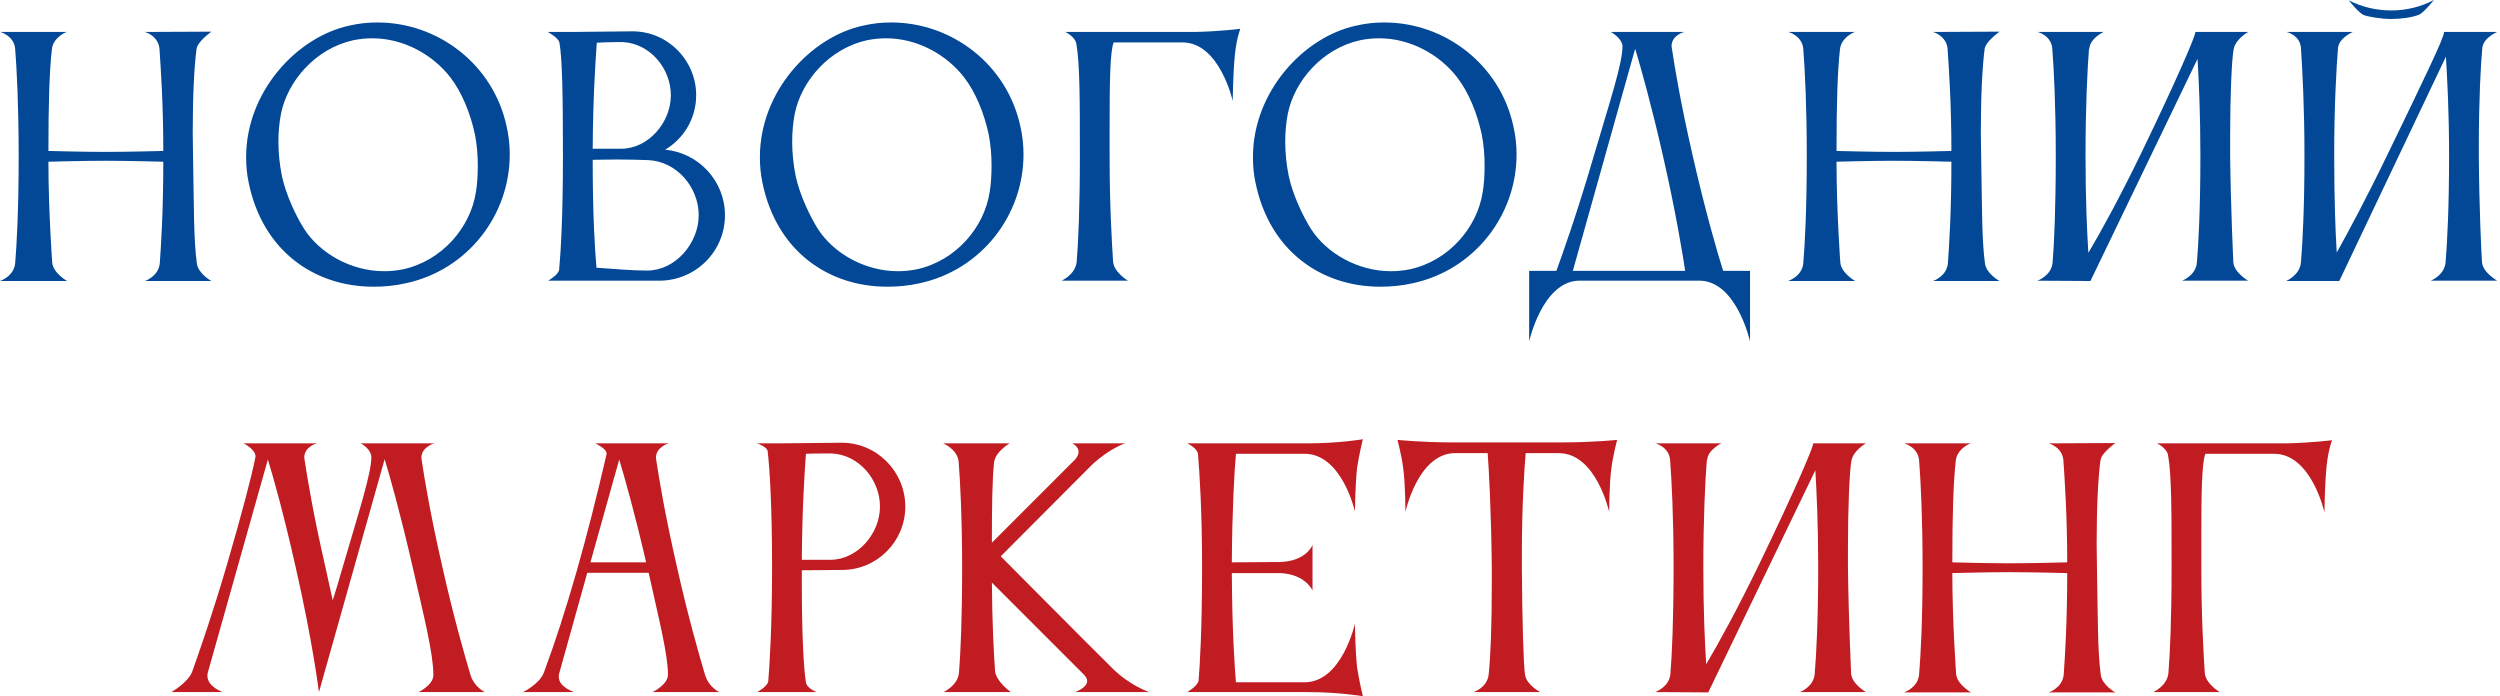
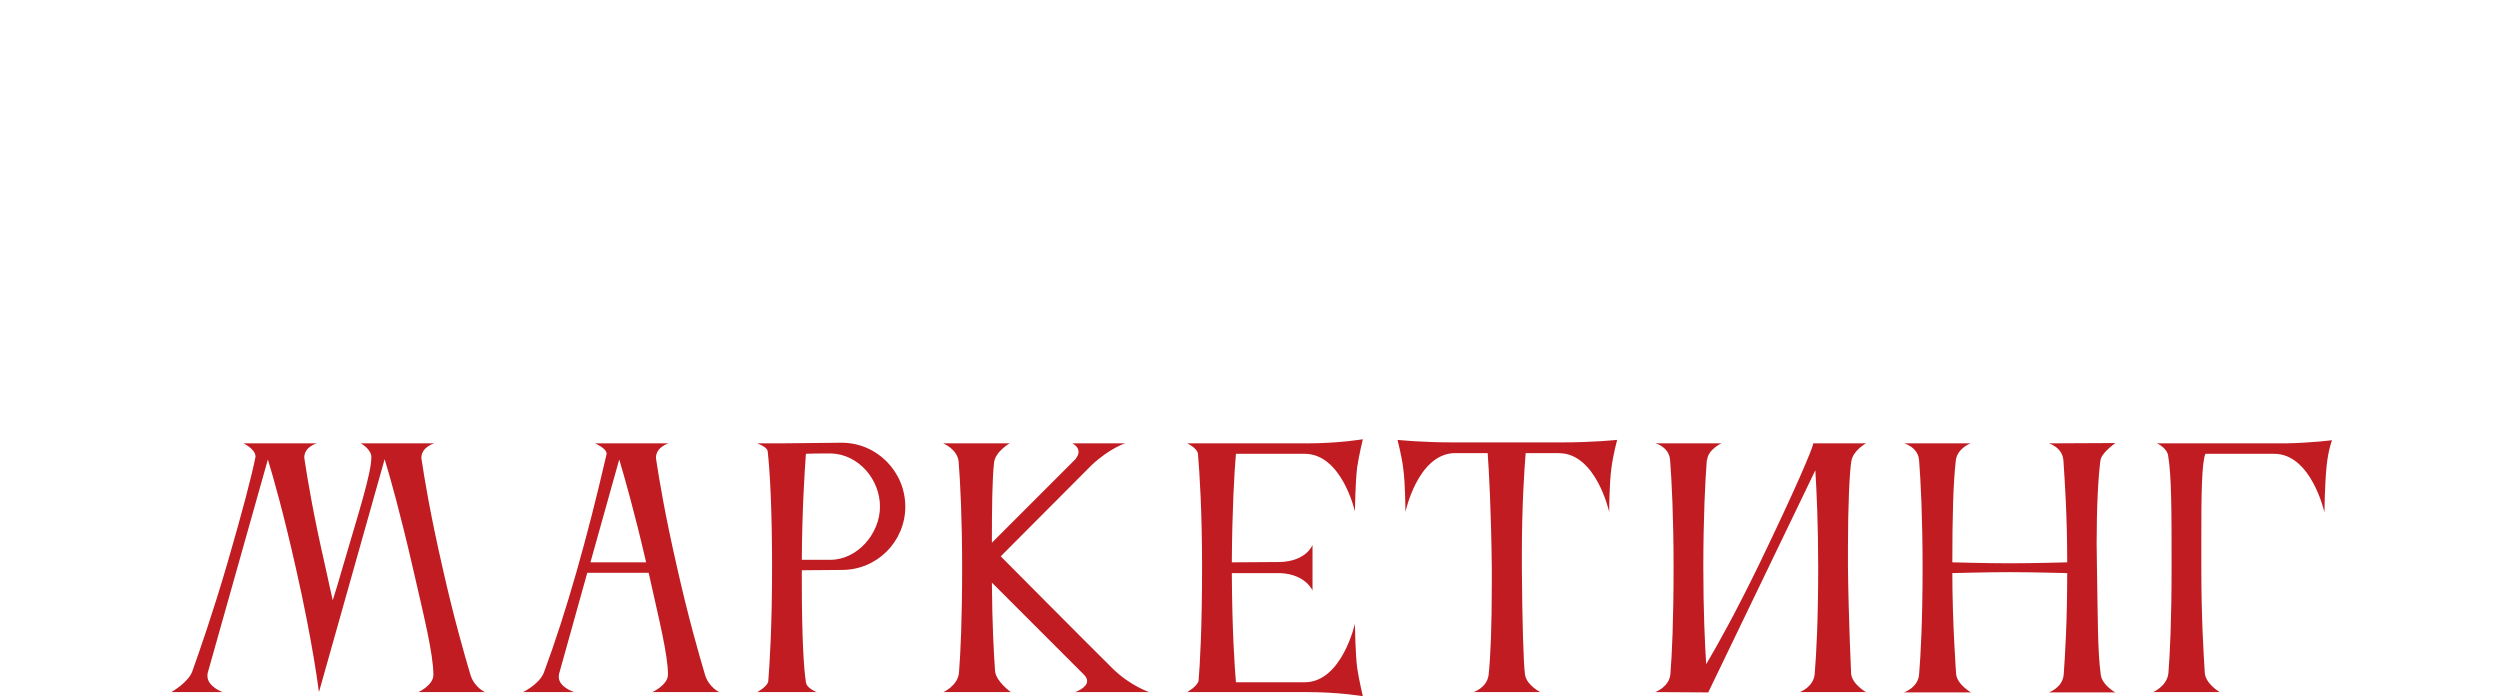
<svg xmlns="http://www.w3.org/2000/svg" width="790" height="220" viewBox="0 0 790 220" fill="none">
-   <path d="M4.8 83.1C5.3 77.1 5.9 66.1 5.9 49.4C5.9 33.7 5.3 21.8 4.8 15.5C4.5 11.3 0.1 10.1 0.1 10.1H21.1C20.2 10.4 16.8 12.1 16.4 15.5C15.6 22.4 15.3 33 15.3 47.7C15.9 47.7 25.8 48 33.4 48C40.9 48 51.3 47.7 51.6 47.7C51.6 32.8 50.8 21.6 50.4 15.5C50.1 11.3 45.8 10.1 45.8 10.1L66.8 10C66.2 10.5 62.4 13.2 62.1 15.5C61.4 20.8 60.9 29.9 60.9 41.8C60.9 44.2 61 46.8 61 49.4C61.3 66 61.2 75.8 62.2 83.2C62.6 86.5 66.8 88.8 66.8 88.8H45.8C45.8 88.8 50.2 87.3 50.5 83.1C50.9 77.3 51.6 66.9 51.6 51.1C51.5 51.1 40.3 50.8 33.3 50.8C26 50.8 15.9 51.1 15.3 51.1C15.3 66.7 16.5 83 16.5 83C16.8 86.3 21.2 88.8 21.2 88.8H7.45058e-08C7.45058e-08 88.8 4.5 87.3 4.8 83.1ZM88.781 36C88.281 38.6 87.981 41.6 87.981 44.8C87.981 48.4 88.381 52.1 89.081 55.6C90.381 61.7 93.681 68.5 96.081 72.3C101.081 80.1 110.981 85.7 121.381 85.7C123.381 85.7 125.381 85.5 127.381 85.1C139.681 82.4 148.681 71.9 150.381 60.7C150.781 58.5 150.981 55.4 150.981 52.2C150.981 49 150.681 45.5 150.081 42.5C148.681 35.9 145.981 29.2 142.281 24.4C136.681 17.2 127.481 12.1 117.681 12.1C115.681 12.1 113.681 12.3 111.681 12.7C99.781 15.3 90.881 25.5 88.781 36ZM78.581 57.7C77.981 55 77.781 52.2 77.781 49.6C77.781 29.1 93.681 11.7 110.381 8.1C113.381 7.4 116.281 7.1 119.281 7.1C138.481 7.1 155.881 20.4 160.081 39.9C160.781 42.9 161.081 45.9 161.081 48.8C161.081 68 147.781 85.3 128.281 89.5C124.781 90.3 121.381 90.6 117.981 90.6C99.381 90.6 82.981 79.3 78.581 57.7ZM176.79 13.5C176.49 11.9 173.09 10.1 173.09 10.1H180.39L199.89 9.9C210.99 9.9 219.99 19 219.99 30.1C219.99 37.4 216.09 43.8 210.19 47.3C220.79 48.3 229.09 57.2 229.09 68C229.09 79.5 219.79 88.7 208.29 88.7H173.19C173.19 88.7 176.49 86.9 176.69 85.2C177.19 79.9 177.89 68.4 177.89 49.5C177.89 30.7 177.69 18.6 176.79 13.5ZM220.79 68C220.79 59.1 213.79 51 204.89 50.6C202.19 50.5 198.49 50.4 194.79 50.4C192.19 50.4 189.59 50.5 187.29 50.5C187.29 68.1 187.99 79.2 188.49 84.6C193.79 85 200.09 85.5 204.49 85.5C213.39 85.5 220.79 76.9 220.79 68ZM196.79 13.3H194.69C192.69 13.3 190.59 13.4 188.59 13.5C188.19 18.9 187.39 30.8 187.29 47H196.29C204.89 47 211.99 38.7 211.99 30.1C211.99 21.5 205.29 13.7 196.79 13.3ZM251.129 36C250.629 38.6 250.329 41.6 250.329 44.8C250.329 48.4 250.729 52.1 251.429 55.6C252.729 61.7 256.029 68.5 258.429 72.3C263.429 80.1 273.329 85.7 283.729 85.7C285.729 85.7 287.729 85.5 289.729 85.1C302.029 82.4 311.029 71.9 312.729 60.7C313.129 58.5 313.329 55.4 313.329 52.2C313.329 49 313.029 45.5 312.429 42.5C311.029 35.9 308.329 29.2 304.629 24.4C299.029 17.2 289.829 12.1 280.029 12.1C278.029 12.1 276.029 12.3 274.029 12.7C262.129 15.3 253.229 25.5 251.129 36ZM240.929 57.7C240.329 55 240.129 52.2 240.129 49.6C240.129 29.1 256.029 11.7 272.729 8.1C275.729 7.4 278.629 7.1 281.629 7.1C300.829 7.1 318.229 20.4 322.429 39.9C323.129 42.9 323.429 45.9 323.429 48.8C323.429 68 310.129 85.3 290.629 89.5C287.129 90.3 283.729 90.6 280.329 90.6C261.729 90.6 245.329 79.3 240.929 57.7ZM340.238 82.7C340.738 76.6 341.238 65.7 341.238 49.4C341.238 31.5 341.238 20.2 340.138 13.9C339.738 11.5 336.638 10.1 336.638 10.1H377.538C386.138 9.9 391.938 9.1 391.938 9.1C391.938 9.1 390.738 12.2 390.238 17.2C389.638 22.8 389.538 31.9 389.538 31.9C389.538 31.9 385.438 13.4 373.638 13.4H351.938C350.738 16.1 350.638 26.9 350.638 39.3V49.4C350.638 65 351.338 76.5 351.738 82.7C352.038 86.1 356.438 88.7 356.438 88.7H335.438C335.438 88.7 339.838 86.8 340.238 82.7ZM406.934 36C406.434 38.6 406.134 41.6 406.134 44.8C406.134 48.4 406.534 52.1 407.234 55.6C408.534 61.7 411.834 68.5 414.234 72.3C419.234 80.1 429.134 85.7 439.534 85.7C441.534 85.7 443.534 85.5 445.534 85.1C457.834 82.4 466.834 71.9 468.534 60.7C468.934 58.5 469.134 55.4 469.134 52.2C469.134 49 468.834 45.5 468.234 42.5C466.834 35.9 464.134 29.2 460.434 24.4C454.834 17.2 445.634 12.1 435.834 12.1C433.834 12.1 431.834 12.3 429.834 12.7C417.934 15.3 409.034 25.5 406.934 36ZM396.734 57.7C396.134 55 395.934 52.2 395.934 49.6C395.934 29.1 411.834 11.7 428.534 8.1C431.534 7.4 434.434 7.1 437.434 7.1C456.634 7.1 474.034 20.4 478.234 39.9C478.934 42.9 479.234 45.9 479.234 48.8C479.234 68 465.934 85.3 446.434 89.5C442.934 90.3 439.534 90.6 436.134 90.6C417.534 90.6 401.134 79.3 396.734 57.7ZM497.011 85.6H532.511C531.711 80.2 529.611 67.3 525.511 49.3C521.711 32.6 518.511 21.4 516.711 15.4L497.011 85.6ZM491.811 85.6C493.611 80.7 498.311 67.6 503.811 48.7C508.811 31.8 512.711 20 512.711 14.6C512.711 12.7 510.211 10.7 509.011 10.1H532.211C532.211 10.1 528.211 11.1 528.211 14.6C528.211 14.8 528.311 15 528.311 15.3C529.211 21.2 531.011 32.3 534.911 49.3C539.011 67.3 542.811 80.2 544.511 85.6H553.011V107.9C553.011 107.9 548.911 89.3 537.511 88.7H498.611C487.311 89.3 483.211 107.9 483.211 107.9V85.6H491.811ZM569.843 83.1C570.343 77.1 570.943 66.1 570.943 49.4C570.943 33.7 570.343 21.8 569.843 15.5C569.543 11.3 565.143 10.1 565.143 10.1H586.143C585.243 10.4 581.843 12.1 581.443 15.5C580.643 22.4 580.343 33 580.343 47.7C580.943 47.7 590.843 48 598.443 48C605.943 48 616.343 47.7 616.643 47.7C616.643 32.8 615.843 21.6 615.443 15.5C615.143 11.3 610.843 10.1 610.843 10.1L631.843 10C631.243 10.5 627.443 13.2 627.143 15.5C626.443 20.8 625.943 29.9 625.943 41.8C625.943 44.2 626.043 46.8 626.043 49.4C626.343 66 626.243 75.8 627.243 83.2C627.643 86.5 631.843 88.8 631.843 88.8H610.843C610.843 88.8 615.243 87.3 615.543 83.1C615.943 77.3 616.643 66.9 616.643 51.1C616.543 51.1 605.343 50.8 598.343 50.8C591.043 50.8 580.943 51.1 580.343 51.1C580.343 66.7 581.543 83 581.543 83C581.843 86.3 586.243 88.8 586.243 88.8H565.043C565.043 88.8 569.543 87.3 569.843 83.1ZM648.624 82.9C649.124 76.9 649.624 65.9 649.624 49.2C649.624 33.5 649.024 21.7 648.524 15.4C648.224 11.2 643.924 10.1 643.924 10.1H664.724C664.724 10.1 660.424 12.1 660.224 15.4H660.124C659.624 21.8 659.024 33.7 659.024 49.2C659.024 63.4 659.524 73.5 659.924 79.9C664.024 73 669.924 62.2 676.624 48.4C688.124 24.6 693.724 11.4 693.724 10.2C693.724 10.2 693.724 10.2 693.724 10.1H710.424C710.424 10.1 706.424 12.3 705.824 15.6C705.224 18.8 704.724 30.1 704.724 43.1V49.2C704.924 65.8 705.724 82.9 705.724 82.9C706.024 86.2 710.424 88.7 710.424 88.7H689.524C689.524 88.7 693.924 87.1 694.224 82.9C694.724 76.9 695.324 65.9 695.324 49.2C695.324 35.9 694.824 25.4 694.424 18.6L660.624 88.7V88.8L643.824 88.7C643.824 88.7 648.324 87.1 648.624 82.9ZM742.21 0.1C746.31 2.2 750.81 3.3 755.71 3.3C760.51 3.3 765.11 2.1 769.11 4.17233e-05C769.11 4.17233e-05 766.01 3.9 764.51 4.6C762.41 5.5 758.71 6 755.61 6C752.51 6 748.21 5.3 746.81 4.7C745.31 4 742.21 0.1 742.21 0.1ZM727.11 82.8C727.61 76.8 728.21 65.8 728.21 49.1C728.21 33.4 727.51 21.6 727.11 15.3V15.2C726.81 11 722.51 10.1 722.51 10.1H726.71H739.21H743.51C743.51 10.1 739.21 11.9 738.81 15.1C738.31 21.4 737.61 33.3 737.61 49.1C737.61 63.3 738.01 73.4 738.41 79.8C742.21 73 747.91 62.4 754.51 48.7C766.21 24.6 772.31 11.9 772.31 10.2C772.31 10.2 772.31 10.2 772.31 10.1H789.11C789.11 10.1 784.71 11.9 784.41 15.2C783.91 20.2 783.31 31.9 783.31 46.1V49.1C783.41 65.7 784.11 79.9 784.31 82.8C784.51 86.1 789.11 88.7 789.11 88.7H768.11C768.11 88.7 772.51 87 772.81 82.8C773.31 76.8 773.91 65.8 773.91 49.1C773.91 35.3 773.31 24.6 772.91 17.9L739.21 88.8H722.41C722.41 88.8 726.81 87 727.11 82.8Z" fill="#024896" />
  <path d="M102.848 179.3C103.648 182.9 104.448 186.7 105.148 189.7C106.148 186.6 107.148 183.2 108.148 179.7C113.448 161.6 117.348 149.6 117.348 144.4C117.348 142.3 114.748 140.4 113.948 140.1H137.248C137.248 140.1 133.148 141.2 133.148 144.7C133.148 144.9 133.248 145.1 133.248 145.4C134.148 151.3 135.948 162.4 139.848 179.4C143.348 195 146.748 206.8 148.648 213.2C149.848 217.2 153.248 218.7 153.248 218.7H132.248C132.248 218.7 136.948 216.5 136.948 213.3C136.948 206.6 133.948 194.7 130.448 179.4C126.548 162.4 123.348 151 121.548 145.1L100.848 218.5H100.748C100.748 218.5 98.948 203.5 93.448 179.3C89.648 162.4 86.448 151.1 84.648 145.2L65.648 212.6C65.548 213 65.548 213.3 65.548 213.6C65.548 217 70.348 218.7 70.348 218.7H54.148C54.148 218.7 59.448 215.7 60.748 212.2C62.948 206 67.148 194.1 71.848 178C76.648 161.5 79.548 150.3 80.648 144.8C80.648 144.6 80.748 144.5 80.748 144.3C80.748 141.9 76.948 140.1 76.948 140.1H100.148C100.148 140.1 96.148 141.1 96.148 144.6C96.148 144.8 96.248 145 96.248 145.3C97.148 151.2 98.948 162.3 102.848 179.3ZM186.577 177.7H204.177C200.477 161.7 197.377 150.9 195.677 145.2L186.577 177.7ZM165.277 218.7C165.277 218.7 170.477 216.2 171.877 212.5C178.977 193.4 185.577 170 191.677 143.5V143.3C191.677 141.7 188.077 140.1 188.077 140.1H211.277C211.277 140.1 207.277 141.2 207.277 144.7C207.277 144.9 207.377 145.1 207.377 145.4C208.277 151.3 210.077 162.4 213.977 179.4C217.477 195 220.877 206.8 222.777 213.2C223.977 217.2 227.277 218.7 227.277 218.7H206.177C206.177 218.7 211.077 216.4 211.077 213.2C211.077 206.8 208.177 195.5 204.977 181H185.577L176.677 212.9C176.577 213.2 176.577 213.6 176.577 213.9C176.577 217.2 181.477 218.7 181.477 218.7H165.277ZM266.073 180.1L253.373 180.2V184.2C253.373 200.8 253.973 211.3 254.673 215.6C254.873 217.5 258.073 218.7 258.073 218.7H239.273C239.273 218.7 242.473 217 242.773 215.3C243.173 210.1 243.973 198.4 243.973 179.4C243.973 160.6 243.273 148.4 242.573 142.5C242.373 141.2 239.273 140.1 239.273 140.1H246.573L265.973 139.9C277.073 139.9 286.073 149 286.073 160.1C286.073 171.1 277.173 180.1 266.073 180.1ZM262.873 143.3H260.573C258.673 143.3 256.573 143.3 254.673 143.4C254.273 148.8 253.473 160.8 253.373 176.9H262.373C270.973 176.9 278.073 168.6 278.073 160.1C278.073 151.5 271.373 143.7 262.873 143.3ZM314.135 146.1C313.535 151.1 313.435 160.8 313.435 171.5L339.835 145.1C340.535 144.2 340.835 143.4 340.835 142.8C340.835 141 338.835 140.1 338.835 140.1H355.535C355.535 140.1 350.735 141.6 345.035 146.9L316.235 175.8C316.235 175.8 342.735 202.5 351.635 211.3C357.135 216.7 363.135 218.7 363.135 218.7H339.735C339.735 218.7 343.535 217.4 343.535 215.2C343.535 214.6 343.235 213.9 342.535 213.2L313.435 184.1C313.535 197.2 314.035 206.4 314.435 212C314.735 215.4 319.435 218.7 319.435 218.7H298.135C298.135 218.7 302.635 216.7 303.035 212.6C303.535 206.5 304.035 195.6 304.035 179.3C304.035 163.9 303.435 152.3 302.935 145.9C302.535 141.9 298.035 140.1 298.035 140.1H319.035C319.035 140.1 314.535 142.7 314.135 146.1ZM378.756 215.1C379.156 210.2 379.856 198.9 379.856 179.2C379.856 161.7 379.056 149.1 378.556 143.4C378.356 141.6 375.156 140.1 375.156 140.1H412.956C423.256 140.1 430.656 138.8 430.656 138.8C430.656 138.8 429.456 143.7 428.856 147.7C428.256 152.8 428.156 161.6 428.156 161.6C428.156 161.6 424.056 143.4 412.256 143.4H390.556C390.056 149 389.356 161.2 389.256 177.7L404.356 177.6C412.856 177.4 414.756 172.2 414.756 172.2V186.6C414.756 186.6 412.556 181.4 404.456 181.1H389.256C389.356 199.6 390.156 210.8 390.556 215.6H412.356C424.056 215.5 428.156 197.1 428.156 197.1C428.156 197.1 428.256 206 428.856 211C429.456 215 430.656 220 430.656 220C430.656 220 423.256 218.7 412.956 218.7H375.156C375.156 218.7 378.356 216.9 378.756 215.1ZM493.309 139.8C503.709 139.8 511.009 139 511.009 139C511.009 139 509.709 143.9 509.209 147.9C508.509 152.9 508.509 161.8 508.509 161.8C508.509 161.8 504.409 143.2 492.609 143.2H482.109C481.709 148.2 480.909 159.5 480.909 174.8V179.4C481.009 195.7 481.409 209.9 481.909 213.2C482.409 216.5 486.709 218.7 486.709 218.7H465.609C465.609 218.7 469.909 217.4 470.409 213.2C471.009 207.6 471.409 198.1 471.409 184.3V179.4C471.209 161.5 470.509 148.7 470.109 143.2H459.209C447.909 143.9 444.109 161.8 444.109 161.8C444.109 161.8 444.109 152.9 443.409 147.9C442.909 143.9 441.609 139 441.609 139C441.609 139 448.909 139.8 459.309 139.8H493.309ZM527.851 212.9C528.351 206.9 528.851 195.9 528.851 179.2C528.851 163.5 528.251 151.7 527.751 145.4C527.451 141.2 523.151 140.1 523.151 140.1H543.951C543.951 140.1 539.651 142.1 539.451 145.4H539.351C538.851 151.8 538.251 163.7 538.251 179.2C538.251 193.4 538.751 203.5 539.151 209.9C543.251 203 549.151 192.2 555.851 178.4C567.351 154.6 572.951 141.4 572.951 140.2C572.951 140.2 572.951 140.2 572.951 140.1H589.651C589.651 140.1 585.651 142.3 585.051 145.6C584.451 148.8 583.951 160.1 583.951 173.1V179.2C584.151 195.8 584.951 212.9 584.951 212.9C585.251 216.2 589.651 218.7 589.651 218.7H568.751C568.751 218.7 573.151 217.1 573.451 212.9C573.951 206.9 574.551 195.9 574.551 179.2C574.551 165.9 574.051 155.4 573.651 148.6L539.851 218.7V218.8L523.051 218.7C523.051 218.7 527.551 217.1 527.851 212.9ZM606.437 213.1C606.937 207.1 607.537 196.1 607.537 179.4C607.537 163.7 606.937 151.8 606.437 145.5C606.137 141.3 601.737 140.1 601.737 140.1H622.737C621.837 140.4 618.437 142.1 618.037 145.5C617.237 152.4 616.937 163 616.937 177.7C617.537 177.7 627.437 178 635.037 178C642.537 178 652.937 177.7 653.237 177.7C653.237 162.8 652.437 151.6 652.037 145.5C651.737 141.3 647.437 140.1 647.437 140.1L668.437 140C667.837 140.5 664.037 143.2 663.737 145.5C663.037 150.8 662.537 159.9 662.537 171.8C662.537 174.2 662.637 176.8 662.637 179.4C662.937 196 662.837 205.8 663.837 213.2C664.237 216.5 668.437 218.8 668.437 218.8H647.437C647.437 218.8 651.837 217.3 652.137 213.1C652.537 207.3 653.237 196.9 653.237 181.1C653.137 181.1 641.937 180.8 634.937 180.8C627.637 180.8 617.537 181.1 616.937 181.1C616.937 196.7 618.137 213 618.137 213C618.437 216.3 622.837 218.8 622.837 218.8H601.637C601.637 218.8 606.137 217.3 606.437 213.1ZM685.218 212.7C685.718 206.6 686.218 195.7 686.218 179.4C686.218 161.5 686.218 150.2 685.118 143.9C684.718 141.5 681.618 140.1 681.618 140.1H722.518C731.118 139.9 736.918 139.1 736.918 139.1C736.918 139.1 735.718 142.2 735.218 147.2C734.618 152.8 734.518 161.9 734.518 161.9C734.518 161.9 730.418 143.4 718.618 143.4H696.918C695.718 146.1 695.618 156.9 695.618 169.3V179.4C695.618 195 696.318 206.5 696.718 212.7C697.018 216.1 701.418 218.7 701.418 218.7H680.418C680.418 218.7 684.818 216.8 685.218 212.7Z" fill="#C01C22" />
</svg>